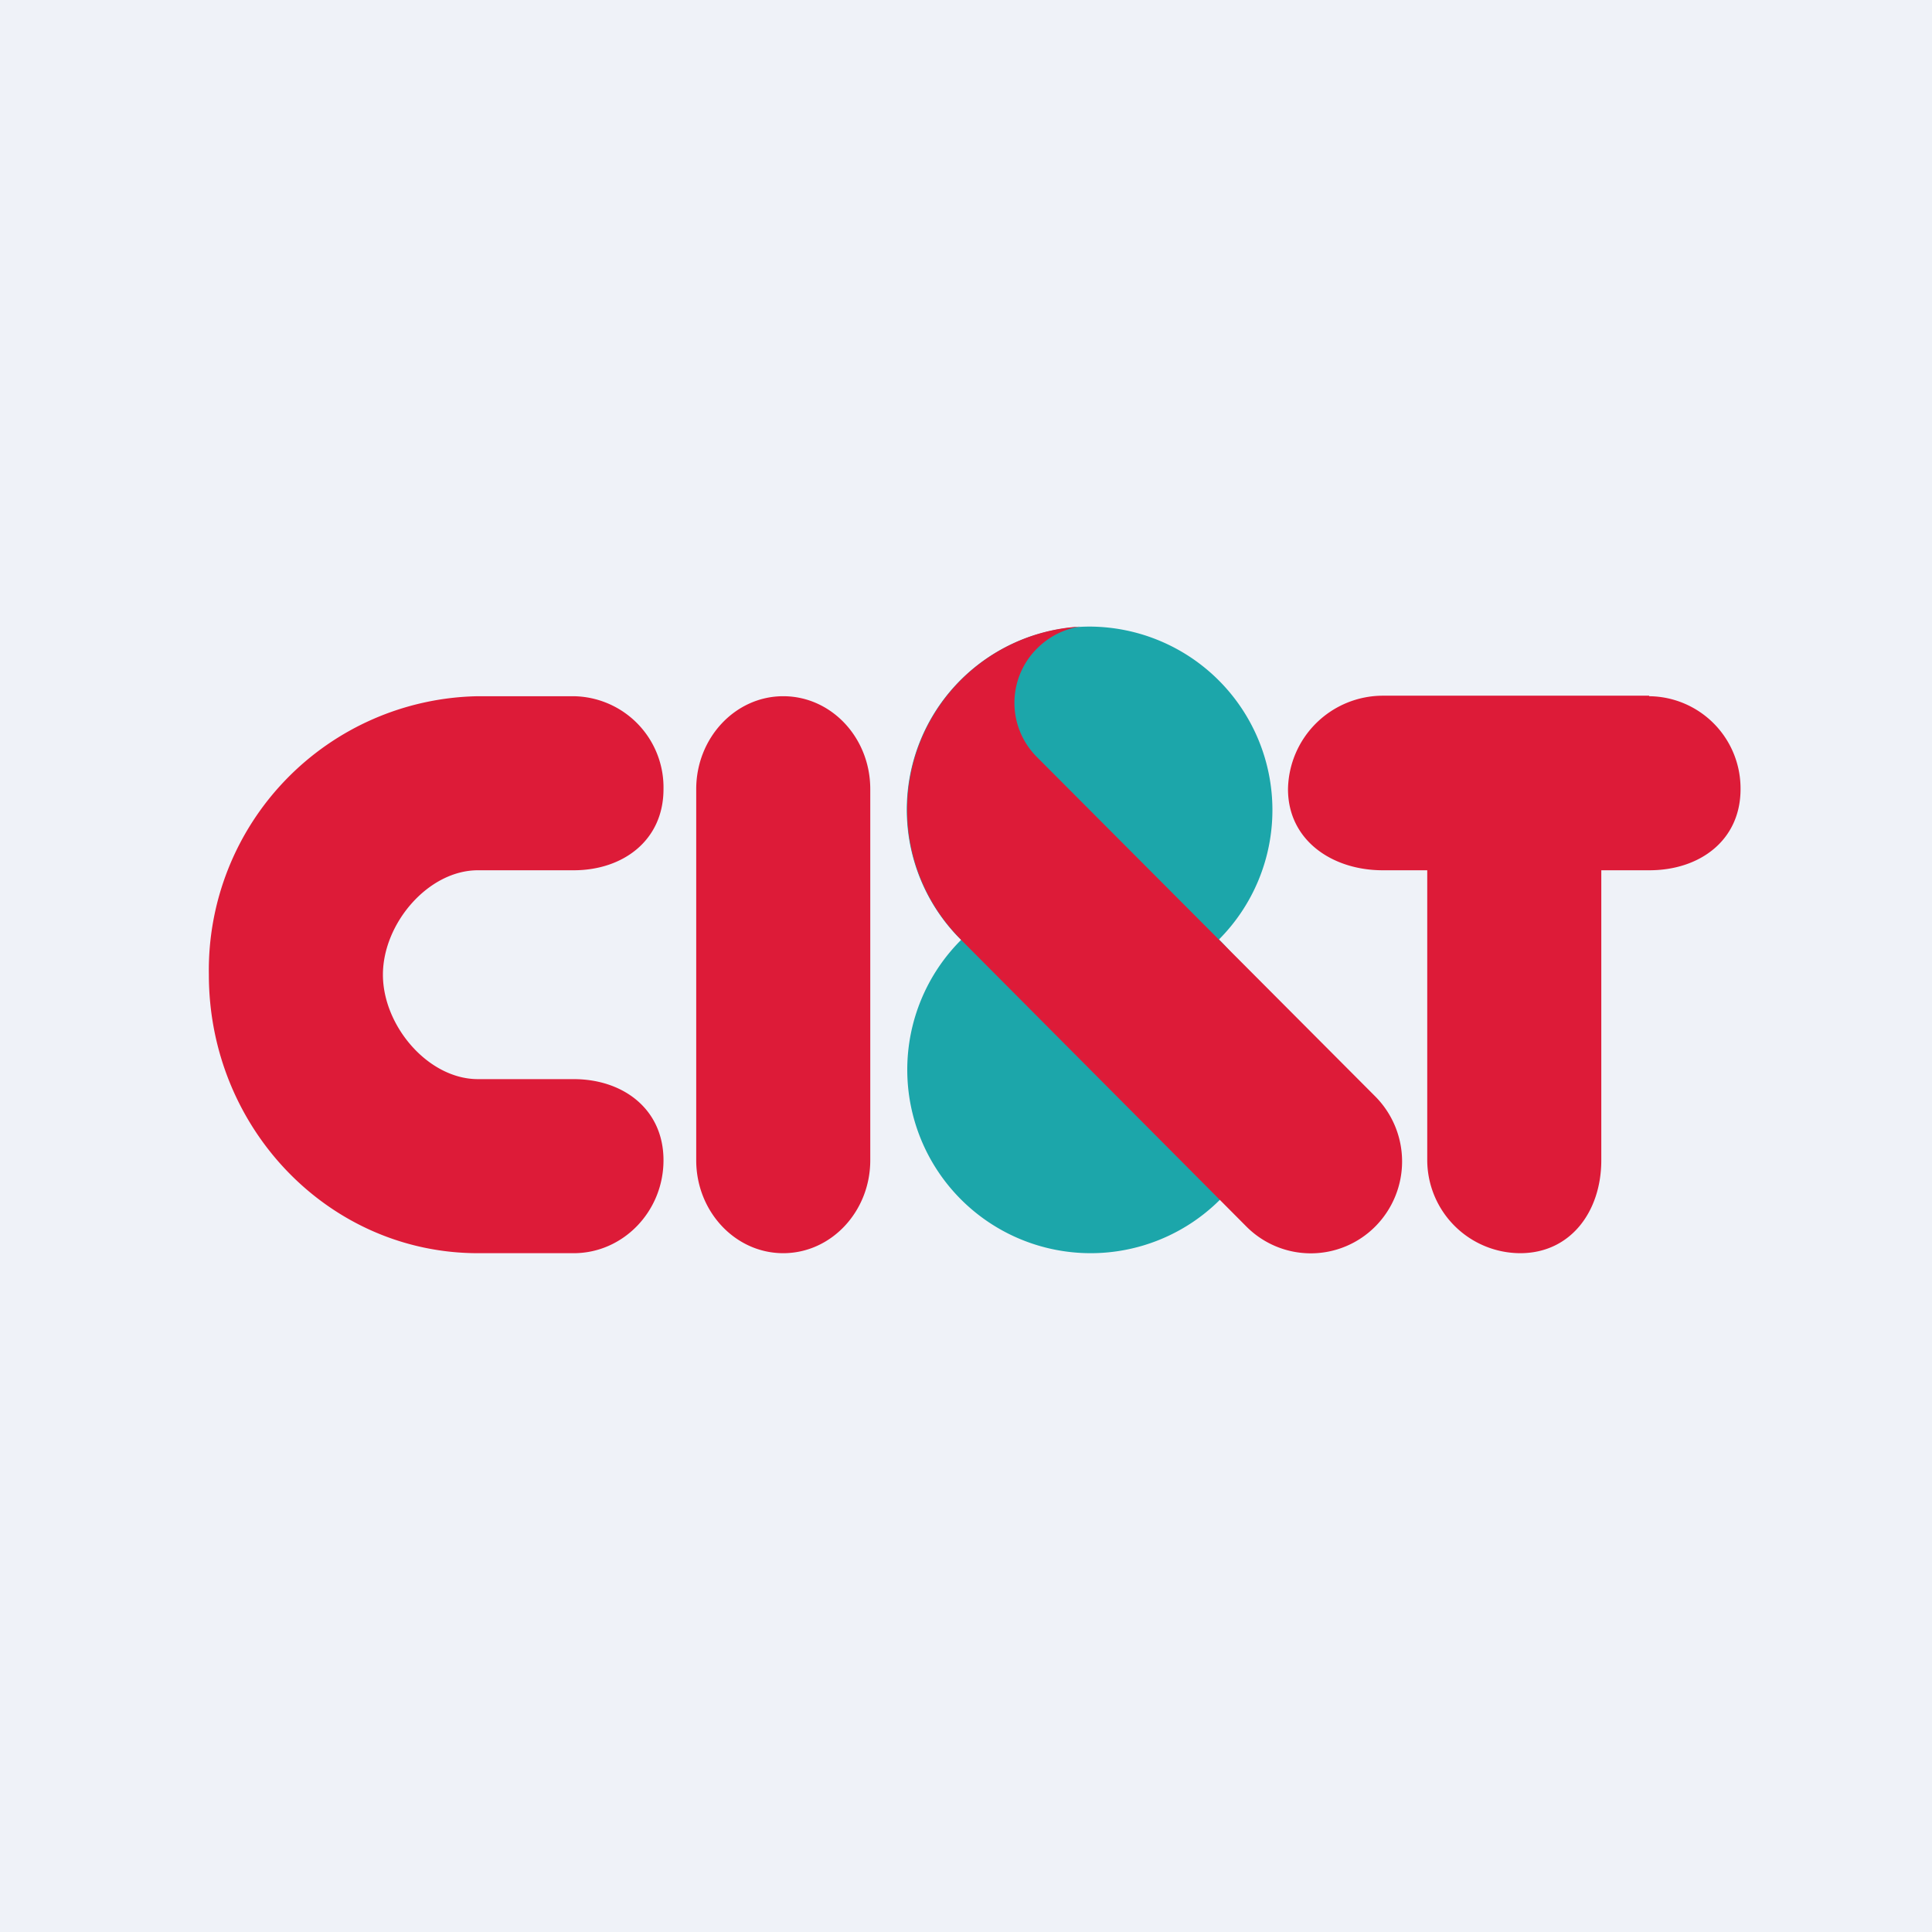
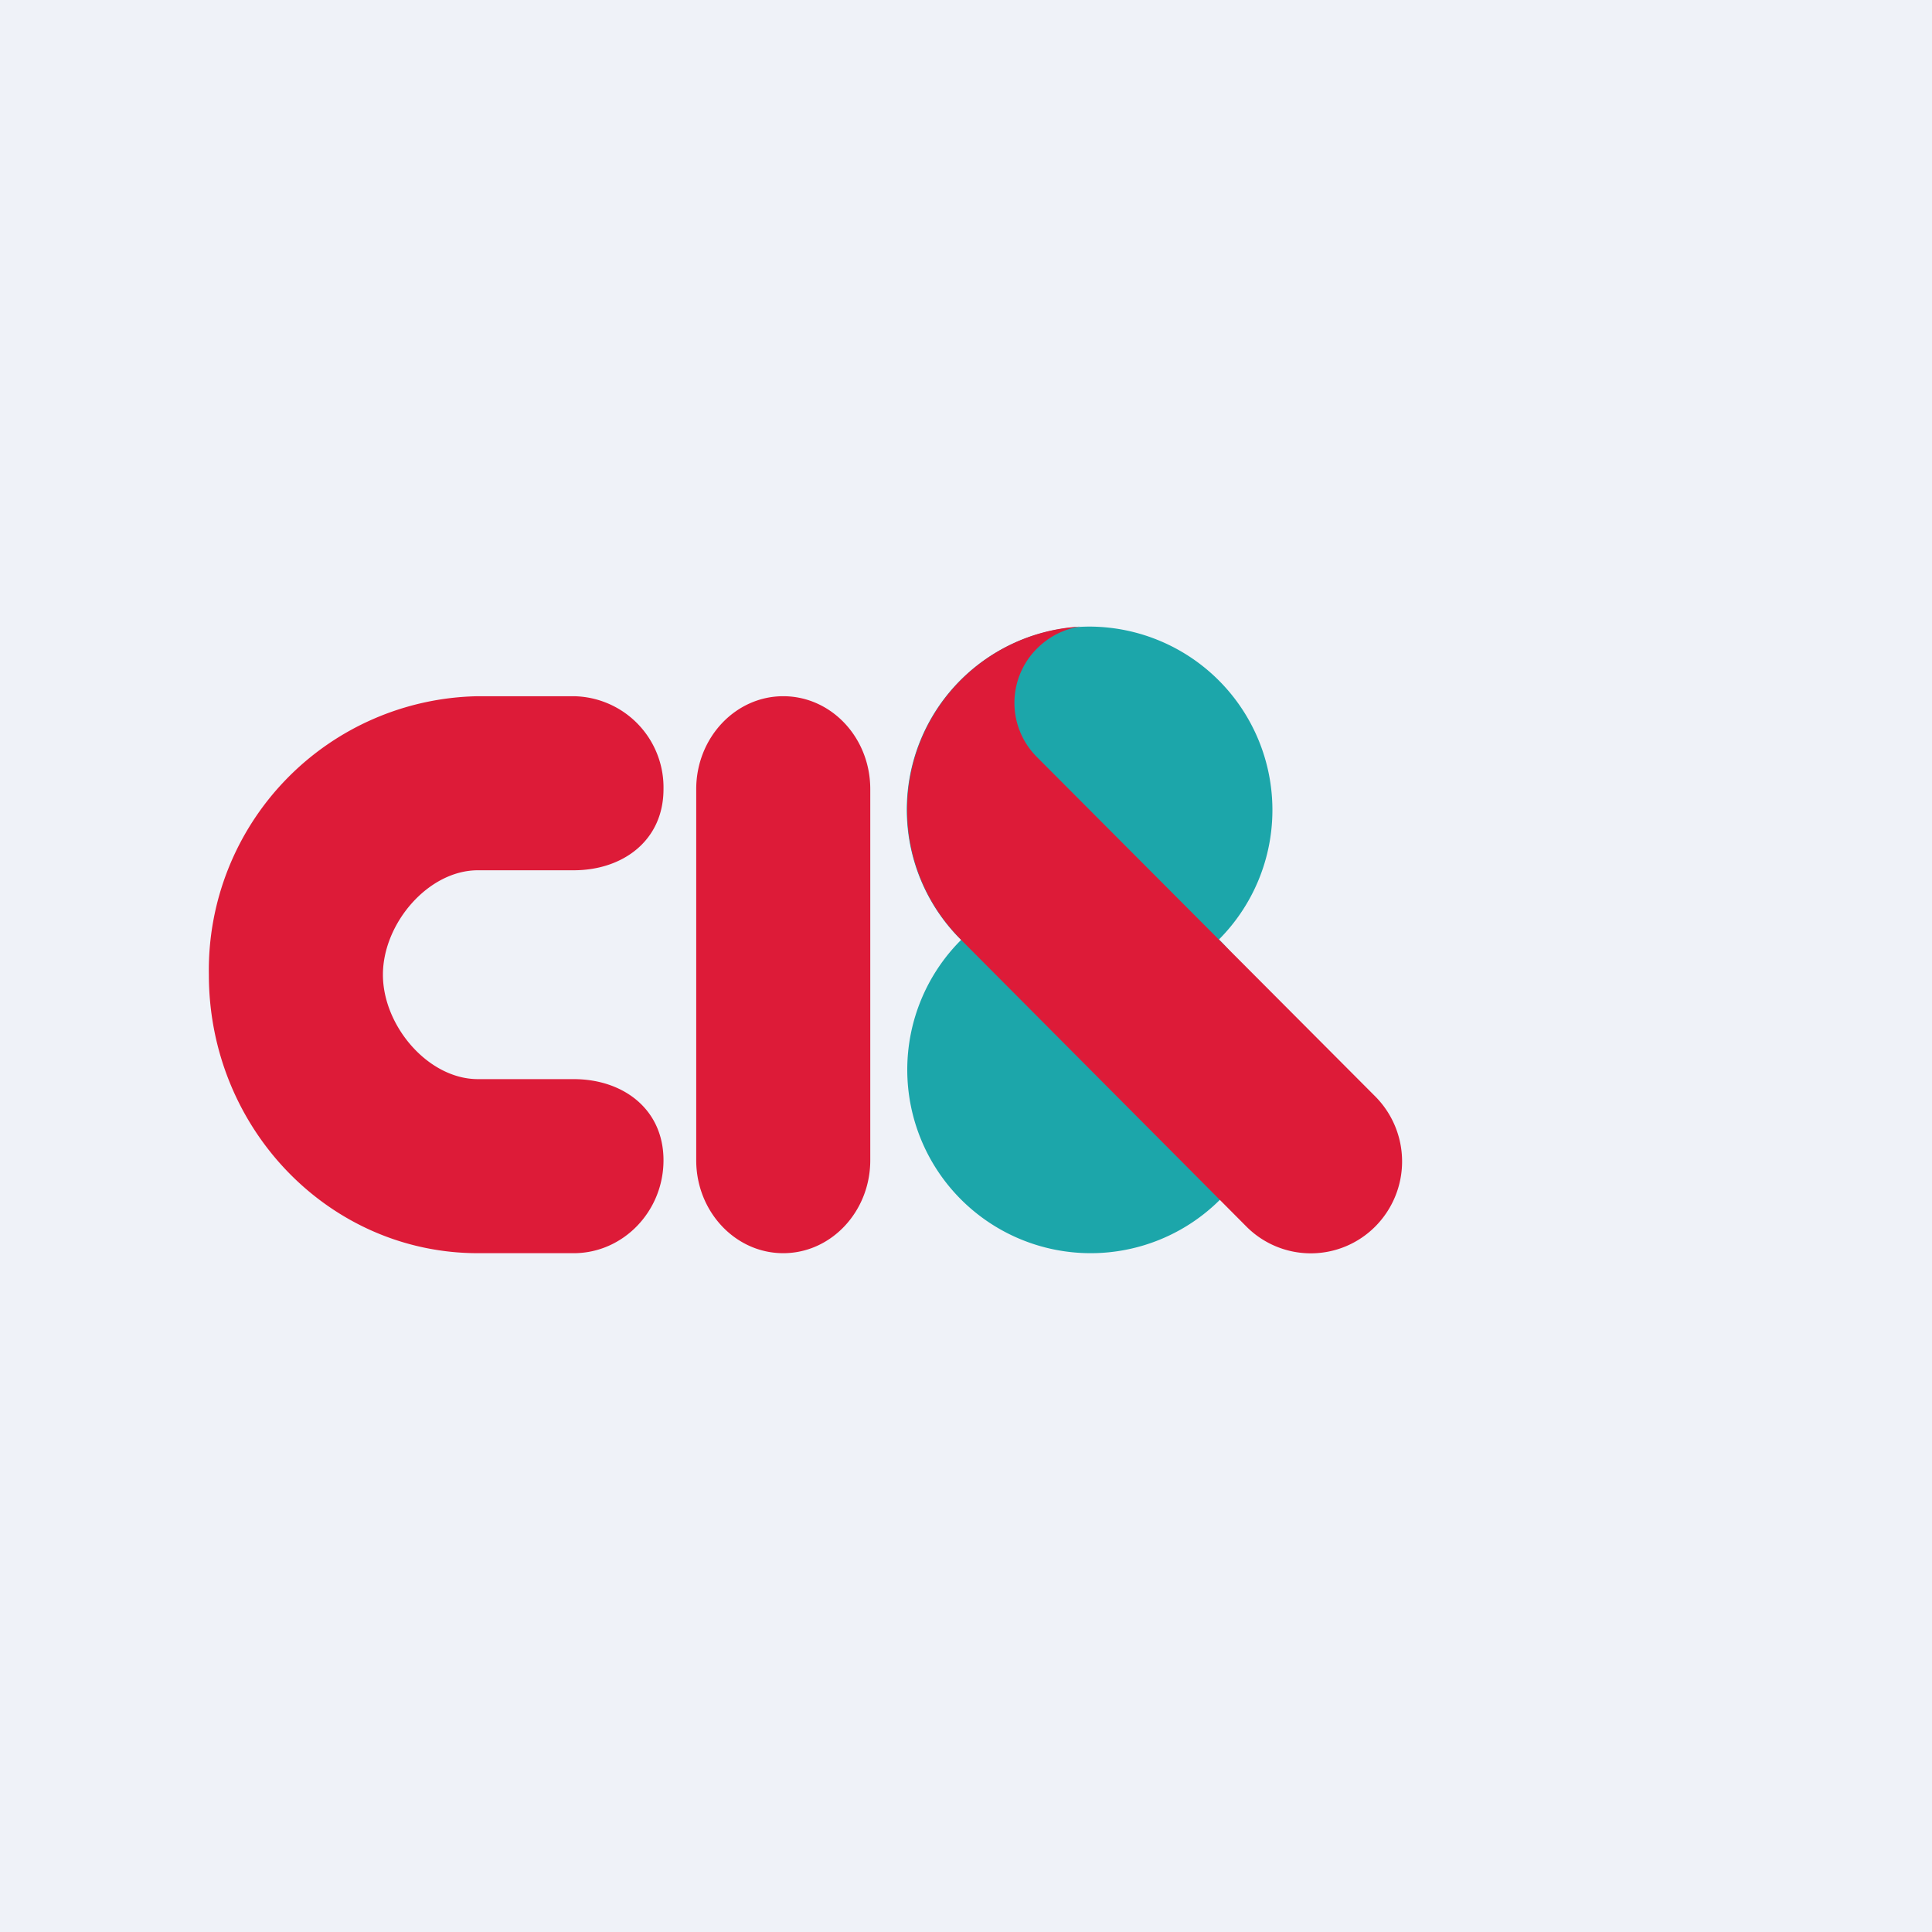
<svg xmlns="http://www.w3.org/2000/svg" viewBox="0 0 55.5 55.5">
  <path d="M 0,0 H 55.5 V 55.5 H 0 Z" fill="rgb(239, 242, 248)" />
-   <path d="M 47.37,19.985 H 39.72 A 2.73,2.73 0 0,0 37,22.67 C 37,24.14 38.27,25 39.72,25 H 41 V 33.33 A 2.68,2.68 0 0,0 43.67,36 C 45.12,36 46,34.8 46,33.33 V 25 H 47.38 C 48.83,25 50,24.14 50,22.67 A 2.65,2.65 0 0,0 47.38,20 Z" fill="rgb(221, 27, 56)" />
  <path d="M 35.02,26.985 A 5.27,5.27 0 0,0 31.33,18 A 5.26,5.26 0 0,0 27.61,27 A 5.27,5.27 0 0,0 31.32,36 A 5.26,5.26 0 0,0 35.03,27 Z" fill="rgb(28, 166, 170)" />
  <path d="M 27.6,26.985 A 5.27,5.27 0 0,1 31.02,18 C 30.57,18.07 30.14,18.28 29.79,18.63 A 2.2,2.2 0 0,0 29.77,21.73 L 39.51,31.5 A 2.65,2.65 0 0,1 39.51,35.23 A 2.61,2.61 0 0,1 35.8,35.23 L 27.61,27 Z M 25,33.33 V 22.67 C 25,21.19 23.88,20 22.5,20 S 20,21.2 20,22.67 V 33.33 C 20,34.8 21.12,36 22.5,36 S 25,34.8 25,33.33 Z M 16.48,36 C 17.9,36 19.06,34.8 19.06,33.33 S 17.9,31 16.48,31 H 13.73 C 12.3,31 11,29.47 11,28 S 12.3,25 13.73,25 H 16.48 C 17.9,25 19.06,24.14 19.06,22.67 A 2.62,2.62 0 0,0 16.48,20 H 13.73 A 7.87,7.87 0 0,0 6,28 C 6,32.42 9.46,36 13.73,36 H 16.48 Z" fill="rgb(221, 27, 56)" />
</svg>